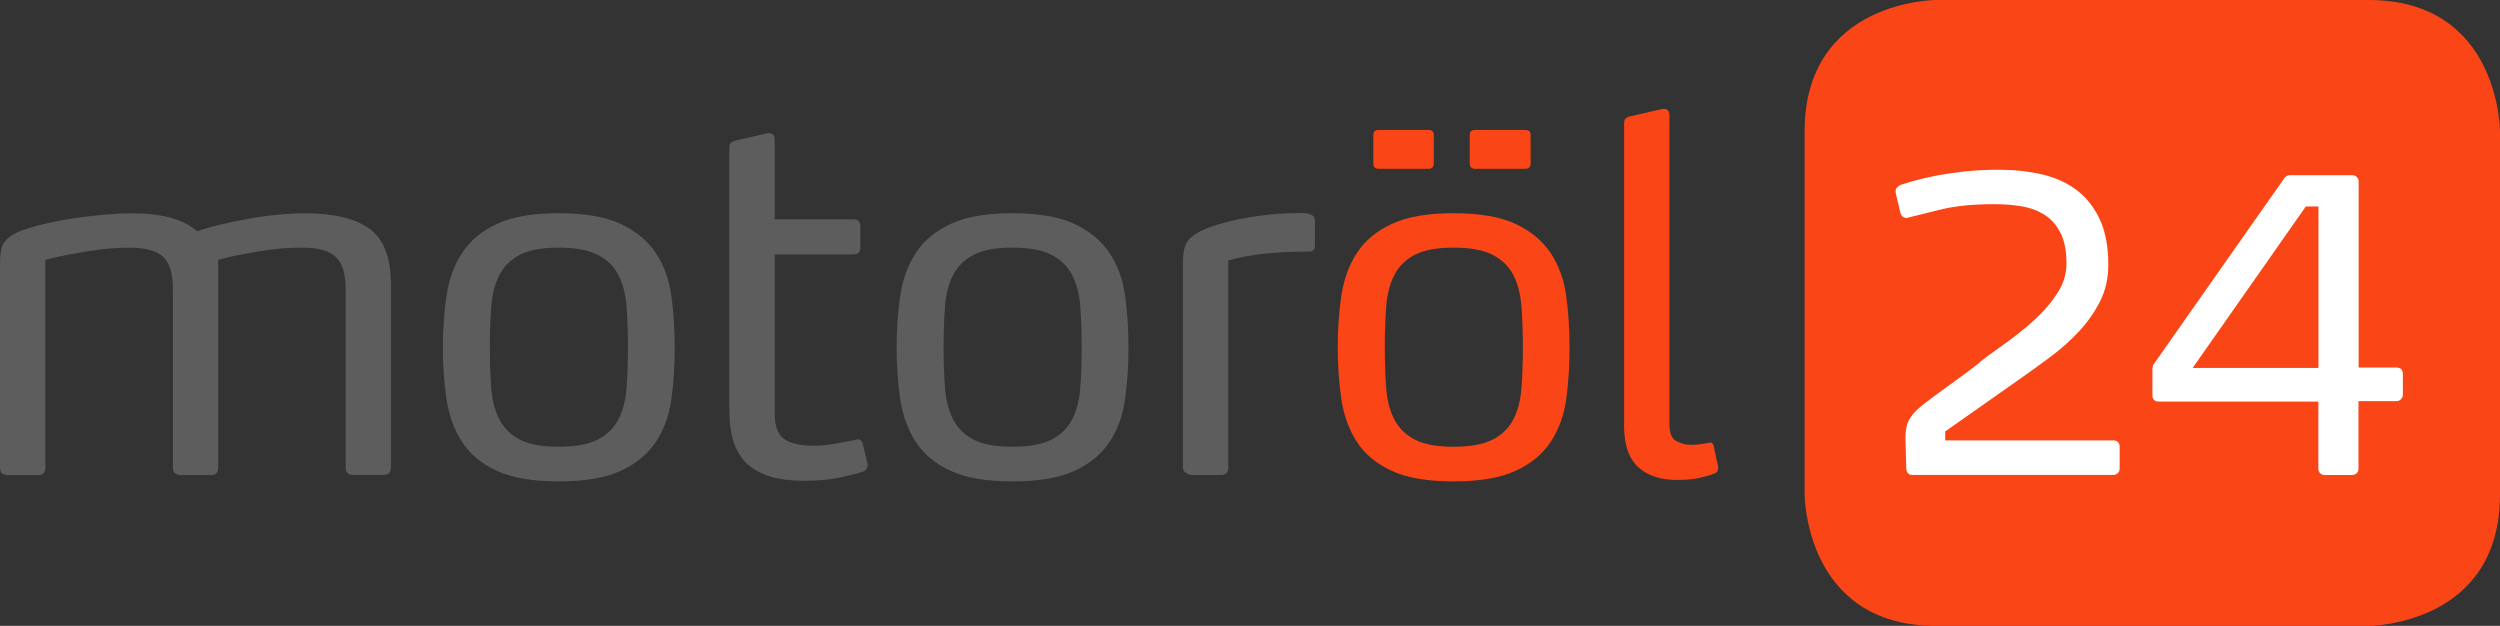
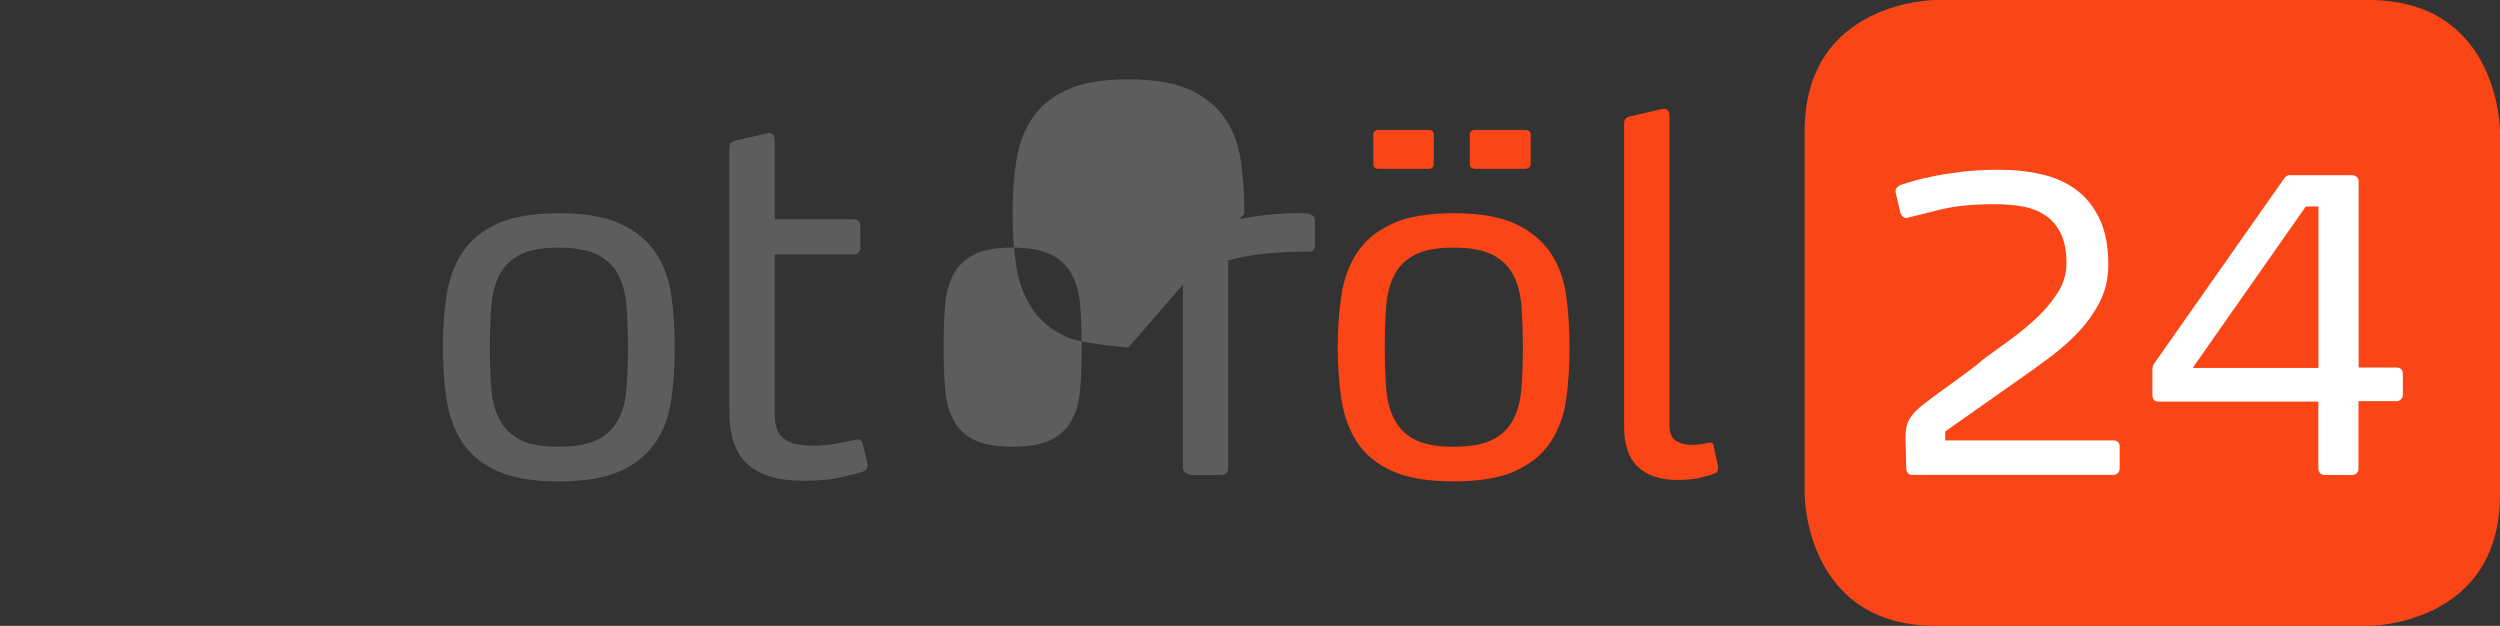
<svg xmlns="http://www.w3.org/2000/svg" id="Ebene_2" data-name="Ebene 2" viewBox="0 0 292.9 73.33">
  <rect x="0" y="0" width="292.9" height="73.33" fill="#333333" stroke="none" />
  <defs>
    <style>
      .cls-1 {
        fill: #fff;
      }

      .cls-1, .cls-2, .cls-3 {
        stroke-width: 0px;
      }

      .cls-2 {
        fill: #5d5d5d;
      }

      .cls-3 {
        fill: #fa4616;
      }
    </style>
  </defs>
  <g id="Ebene_1-2" data-name="Ebene 1">
    <path class="cls-3" d="m292.9,57.93V15.4s0-15.4-15.4-15.4h-50.67s-15.4,0-15.4,15.4v42.53s0,15.4,15.4,15.4h50.67s15.4,0,15.4-15.4" />
    <g>
-       <path class="cls-2" d="m45.8,54.79c0,.57-.29.85-.86.85h-3.59c-.57,0-.85-.29-.85-.85v-20.88c0-1.83-.39-3.1-1.17-3.82-.78-.72-2.1-1.08-3.96-1.08-1.22,0-2.41.08-3.59.23-1.18.15-2.22.32-3.14.51-1.06.19-2.09.42-3.08.69v24.36c0,.57-.27.85-.8.85h-3.59c-.61,0-.91-.29-.91-.85v-20.88c0-1.83-.38-3.1-1.14-3.82-.76-.72-2.07-1.08-3.94-1.08-1.22,0-2.41.08-3.56.23-1.16.15-2.21.32-3.17.51-1.1.19-2.15.42-3.14.69v24.36c0,.57-.29.85-.85.85H.91c-.61,0-.91-.29-.91-.85v-23.9c0-.57.03-1.06.09-1.46.06-.4.2-.76.43-1.08.23-.32.56-.62,1-.88.44-.27,1.04-.51,1.8-.74.72-.23,1.6-.46,2.62-.68,1.03-.23,2.09-.42,3.19-.57,1.1-.15,2.2-.27,3.31-.37,1.1-.09,2.11-.14,3.02-.14,3.5,0,6.05.7,7.64,2.11.72-.27,1.6-.52,2.65-.77,1.04-.25,2.15-.48,3.31-.69,1.16-.21,2.32-.37,3.48-.48,1.16-.12,2.21-.17,3.17-.17,3.42,0,5.96.61,7.61,1.83,1.65,1.22,2.48,3.38,2.48,6.5v21.5Z" />
      <path class="cls-2" d="m79.05,40.71c0,2.17-.13,4.2-.4,6.1-.27,1.9-.87,3.56-1.83,4.99-.95,1.43-2.32,2.55-4.11,3.37-1.79.82-4.2,1.23-7.24,1.23s-5.46-.41-7.24-1.23c-1.79-.82-3.15-1.94-4.08-3.37-.93-1.43-1.54-3.09-1.83-4.99-.28-1.9-.43-3.93-.43-6.1s.14-4.2.43-6.1c.29-1.9.89-3.57,1.83-4.99.93-1.43,2.29-2.56,4.08-3.39,1.79-.84,4.2-1.25,7.24-1.25s5.46.42,7.24,1.25c1.79.84,3.16,1.97,4.11,3.39s1.56,3.09,1.83,4.99c.27,1.9.4,3.94.4,6.1Zm-5.48,0c0-1.79-.06-3.4-.17-4.85-.11-1.44-.44-2.67-.97-3.68-.53-1.01-1.35-1.79-2.43-2.34-1.09-.55-2.6-.83-4.55-.83s-3.45.28-4.52.83c-1.07.55-1.87,1.33-2.4,2.34-.53,1.01-.86,2.23-.97,3.68-.11,1.45-.17,3.06-.17,4.85s.06,3.39.17,4.82c.11,1.43.44,2.64.97,3.65.53,1.01,1.34,1.79,2.4,2.34,1.07.55,2.58.82,4.52.82s3.46-.27,4.55-.82c1.09-.55,1.9-1.33,2.43-2.34.53-1.01.86-2.22.97-3.65.11-1.43.17-3.03.17-4.82Z" />
      <path class="cls-2" d="m101.64,54.56c0,.3-.17.54-.51.69-.57.19-1.45.42-2.65.68-1.2.27-2.65.4-4.36.4-2.93,0-5.1-.65-6.53-1.94-1.43-1.29-2.14-3.36-2.14-6.22v-30.86c0-.3.07-.5.2-.6.13-.09.33-.18.6-.26l3.71-.85h.17c.42,0,.63.27.63.8v9.3h9.24c.53,0,.8.29.8.86v2.45c0,.53-.29.8-.86.8h-9.18v18.65c0,1.48.38,2.48,1.14,2.99.76.52,1.88.77,3.37.77.87,0,1.79-.09,2.74-.26.95-.17,1.71-.32,2.28-.43l.17-.06c.34,0,.55.19.63.57l.57,2.4v.11Z" />
-       <path class="cls-2" d="m132.21,40.71c0,2.17-.13,4.2-.4,6.1-.27,1.9-.87,3.56-1.83,4.99-.95,1.43-2.32,2.55-4.11,3.37-1.79.82-4.2,1.23-7.24,1.23s-5.46-.41-7.24-1.23c-1.79-.82-3.15-1.94-4.08-3.37-.93-1.43-1.54-3.09-1.83-4.99-.29-1.9-.43-3.93-.43-6.1s.14-4.2.43-6.1c.29-1.9.89-3.57,1.83-4.99.93-1.43,2.29-2.56,4.08-3.39,1.79-.84,4.2-1.25,7.24-1.25s5.46.42,7.24,1.25c1.79.84,3.16,1.97,4.11,3.39.95,1.43,1.56,3.09,1.83,4.99.27,1.9.4,3.94.4,6.1Zm-5.48,0c0-1.79-.06-3.4-.17-4.85-.11-1.44-.44-2.67-.97-3.68-.54-1.01-1.35-1.79-2.43-2.34-1.09-.55-2.6-.83-4.55-.83s-3.45.28-4.52.83c-1.07.55-1.87,1.33-2.4,2.34-.54,1.01-.86,2.23-.97,3.68-.11,1.45-.17,3.06-.17,4.85s.06,3.39.17,4.82c.11,1.43.44,2.64.97,3.65.53,1.01,1.34,1.79,2.4,2.34,1.07.55,2.58.82,4.52.82s3.46-.27,4.55-.82c1.09-.55,1.9-1.33,2.43-2.34.54-1.01.86-2.22.97-3.65.11-1.43.17-3.03.17-4.82Z" />
+       <path class="cls-2" d="m132.21,40.71s-5.46-.41-7.24-1.23c-1.79-.82-3.15-1.94-4.08-3.37-.93-1.43-1.54-3.09-1.83-4.99-.29-1.9-.43-3.93-.43-6.1s.14-4.2.43-6.1c.29-1.9.89-3.57,1.83-4.99.93-1.43,2.29-2.56,4.08-3.39,1.79-.84,4.2-1.25,7.24-1.25s5.46.42,7.24,1.25c1.79.84,3.16,1.97,4.11,3.39.95,1.43,1.56,3.09,1.83,4.99.27,1.9.4,3.94.4,6.1Zm-5.48,0c0-1.79-.06-3.4-.17-4.85-.11-1.44-.44-2.67-.97-3.68-.54-1.01-1.35-1.79-2.43-2.34-1.09-.55-2.6-.83-4.55-.83s-3.45.28-4.52.83c-1.07.55-1.87,1.33-2.4,2.34-.54,1.01-.86,2.23-.97,3.68-.11,1.45-.17,3.06-.17,4.85s.06,3.39.17,4.82c.11,1.43.44,2.64.97,3.65.53,1.01,1.34,1.79,2.4,2.34,1.07.55,2.58.82,4.52.82s3.46-.27,4.55-.82c1.09-.55,1.9-1.33,2.43-2.34.54-1.01.86-2.22.97-3.65.11-1.43.17-3.03.17-4.82Z" />
      <path class="cls-2" d="m154.06,28.72c0,.5-.21.75-.63.75-1.82,0-3.52.08-5.08.23-1.56.15-3.04.42-4.45.8v24.3c0,.57-.29.85-.86.85h-3.54c-.08,0-.25-.07-.51-.23-.27-.15-.4-.36-.4-.63v-24.01c0-1.22.2-2.08.6-2.6.4-.51,1.15-1,2.25-1.45.69-.27,1.47-.51,2.37-.74.89-.23,1.82-.42,2.77-.57.95-.15,1.89-.27,2.82-.34.93-.08,1.78-.11,2.54-.11h.91c.08,0,.14,0,.2.03.06.02.15.03.26.03.11.04.26.11.45.2.19.1.29.32.29.66v2.83Z" />
      <path class="cls-3" d="m183.89,40.71c0,2.17-.13,4.2-.4,6.1-.27,1.9-.88,3.56-1.83,4.99-.95,1.43-2.32,2.55-4.11,3.37-1.79.82-4.2,1.23-7.24,1.23s-5.46-.41-7.24-1.23c-1.79-.82-3.15-1.94-4.08-3.37-.93-1.43-1.54-3.09-1.83-4.99-.28-1.9-.43-3.93-.43-6.1s.14-4.2.43-6.1c.29-1.9.89-3.57,1.83-4.99.93-1.43,2.29-2.56,4.08-3.39,1.79-.84,4.2-1.25,7.24-1.25s5.46.42,7.24,1.25c1.79.84,3.15,1.97,4.11,3.39.95,1.43,1.56,3.09,1.83,4.99.26,1.9.4,3.94.4,6.1Zm-15.91-21.56c0,.42-.21.63-.63.63h-5.82c-.42,0-.63-.21-.63-.63v-3.36c0-.38.21-.57.63-.57h5.82c.42,0,.63.19.63.57v3.36Zm10.44,21.56c0-1.79-.06-3.4-.17-4.85-.11-1.44-.44-2.67-.97-3.68-.54-1.01-1.35-1.79-2.43-2.34-1.09-.55-2.6-.83-4.55-.83s-3.45.28-4.52.83c-1.07.55-1.87,1.33-2.4,2.34-.53,1.01-.86,2.23-.97,3.68-.11,1.45-.17,3.06-.17,4.85s.06,3.39.17,4.82c.11,1.43.44,2.64.97,3.65.54,1.01,1.33,1.79,2.4,2.34,1.07.55,2.58.82,4.52.82s3.46-.27,4.55-.82c1.09-.55,1.9-1.33,2.43-2.34.53-1.01.86-2.22.97-3.65.11-1.43.17-3.03.17-4.82Zm.91-21.56c0,.42-.23.63-.68.63h-5.82c-.42,0-.63-.21-.63-.63v-3.36c0-.38.21-.57.63-.57h5.82c.46,0,.68.19.68.57v3.36Z" />
      <path class="cls-3" d="m201.28,54.85c0,.23-.06.39-.17.49-.11.09-.21.14-.29.14-.23.12-.72.27-1.48.46-.76.19-1.71.29-2.85.29-1.94,0-3.46-.5-4.56-1.51-1.1-1.01-1.65-2.6-1.65-4.76V14.41c0-.45.27-.72.8-.8l3.71-.85h.17c.42,0,.63.27.63.8v36.16c0,1.02.27,1.68.83,1.97.55.29,1.11.43,1.68.43.42,0,.81-.03,1.17-.08.36-.06.63-.1.83-.14.08,0,.12,0,.14-.03.02-.02.05-.03.09-.03.27,0,.42.17.46.51l.51,2.34v.17Z" />
      <path class="cls-1" d="m248.33,54.94c0,.19-.07.35-.21.49-.15.14-.31.21-.5.21h-23.62c-.19,0-.35-.07-.47-.21-.13-.15-.19-.31-.19-.5l-.09-3.52v-.19c0-.92.17-1.66.52-2.21.35-.56.9-1.12,1.66-1.69.47-.38,1.08-.83,1.8-1.36.73-.52,1.44-1.04,2.14-1.55.7-.5,1.32-.97,1.88-1.4.55-.43.91-.72,1.07-.88.85-.63,1.85-1.36,2.97-2.16,1.12-.81,2.19-1.68,3.21-2.62,1.01-.93,1.87-1.95,2.57-3.04.7-1.09,1.04-2.24,1.04-3.45,0-1.39-.21-2.54-.64-3.45-.43-.9-1.02-1.62-1.78-2.14-.76-.52-1.66-.88-2.69-1.07-1.03-.19-2.15-.28-3.35-.28-2.47,0-4.58.21-6.32.64-1.75.43-3,.74-3.76.93-.03.03-.09.05-.19.05-.16,0-.3-.05-.43-.14-.13-.09-.22-.24-.29-.43l-.57-2.42v-.14c0-.19.06-.35.19-.47.13-.13.27-.22.43-.29.19-.06.6-.19,1.24-.38.63-.19,1.44-.39,2.42-.59.98-.21,2.13-.39,3.45-.55,1.31-.16,2.78-.24,4.4-.24,1.8,0,3.48.18,5.04.55,1.55.36,2.9.97,4.04,1.83,1.14.86,2.04,2,2.71,3.43.67,1.43,1,3.21,1,5.33,0,1.56-.32,2.97-.95,4.24-.64,1.27-1.45,2.44-2.45,3.52-1,1.08-2.14,2.1-3.42,3.05-1.28.95-2.56,1.88-3.83,2.76l-8.46,5.95v1.05h19.73c.22,0,.4.07.52.21.13.14.19.3.19.49v2.63Z" />
      <path class="cls-1" d="m281.51,46.28c0,.19-.07.36-.22.5-.14.14-.32.22-.55.22h-4.42v7.94c0,.19-.07.36-.21.5-.14.14-.33.21-.55.21h-3.23c-.19,0-.36-.07-.5-.21-.14-.15-.21-.31-.21-.5v-7.89h-18.68c-.51,0-.76-.25-.76-.76v-3c0-.06,0-.16.03-.29.01-.13.05-.24.12-.33l15.35-21.86c.06-.06.14-.13.24-.19.1-.06.19-.09.29-.09h7.42c.19,0,.36.07.5.21.14.14.21.31.21.5v21.82h4.42c.51,0,.76.26.76.77v2.45Zm-9.89-22.09h-1.47l-13.26,18.92h14.74v-18.92Z" />
    </g>
  </g>
</svg>